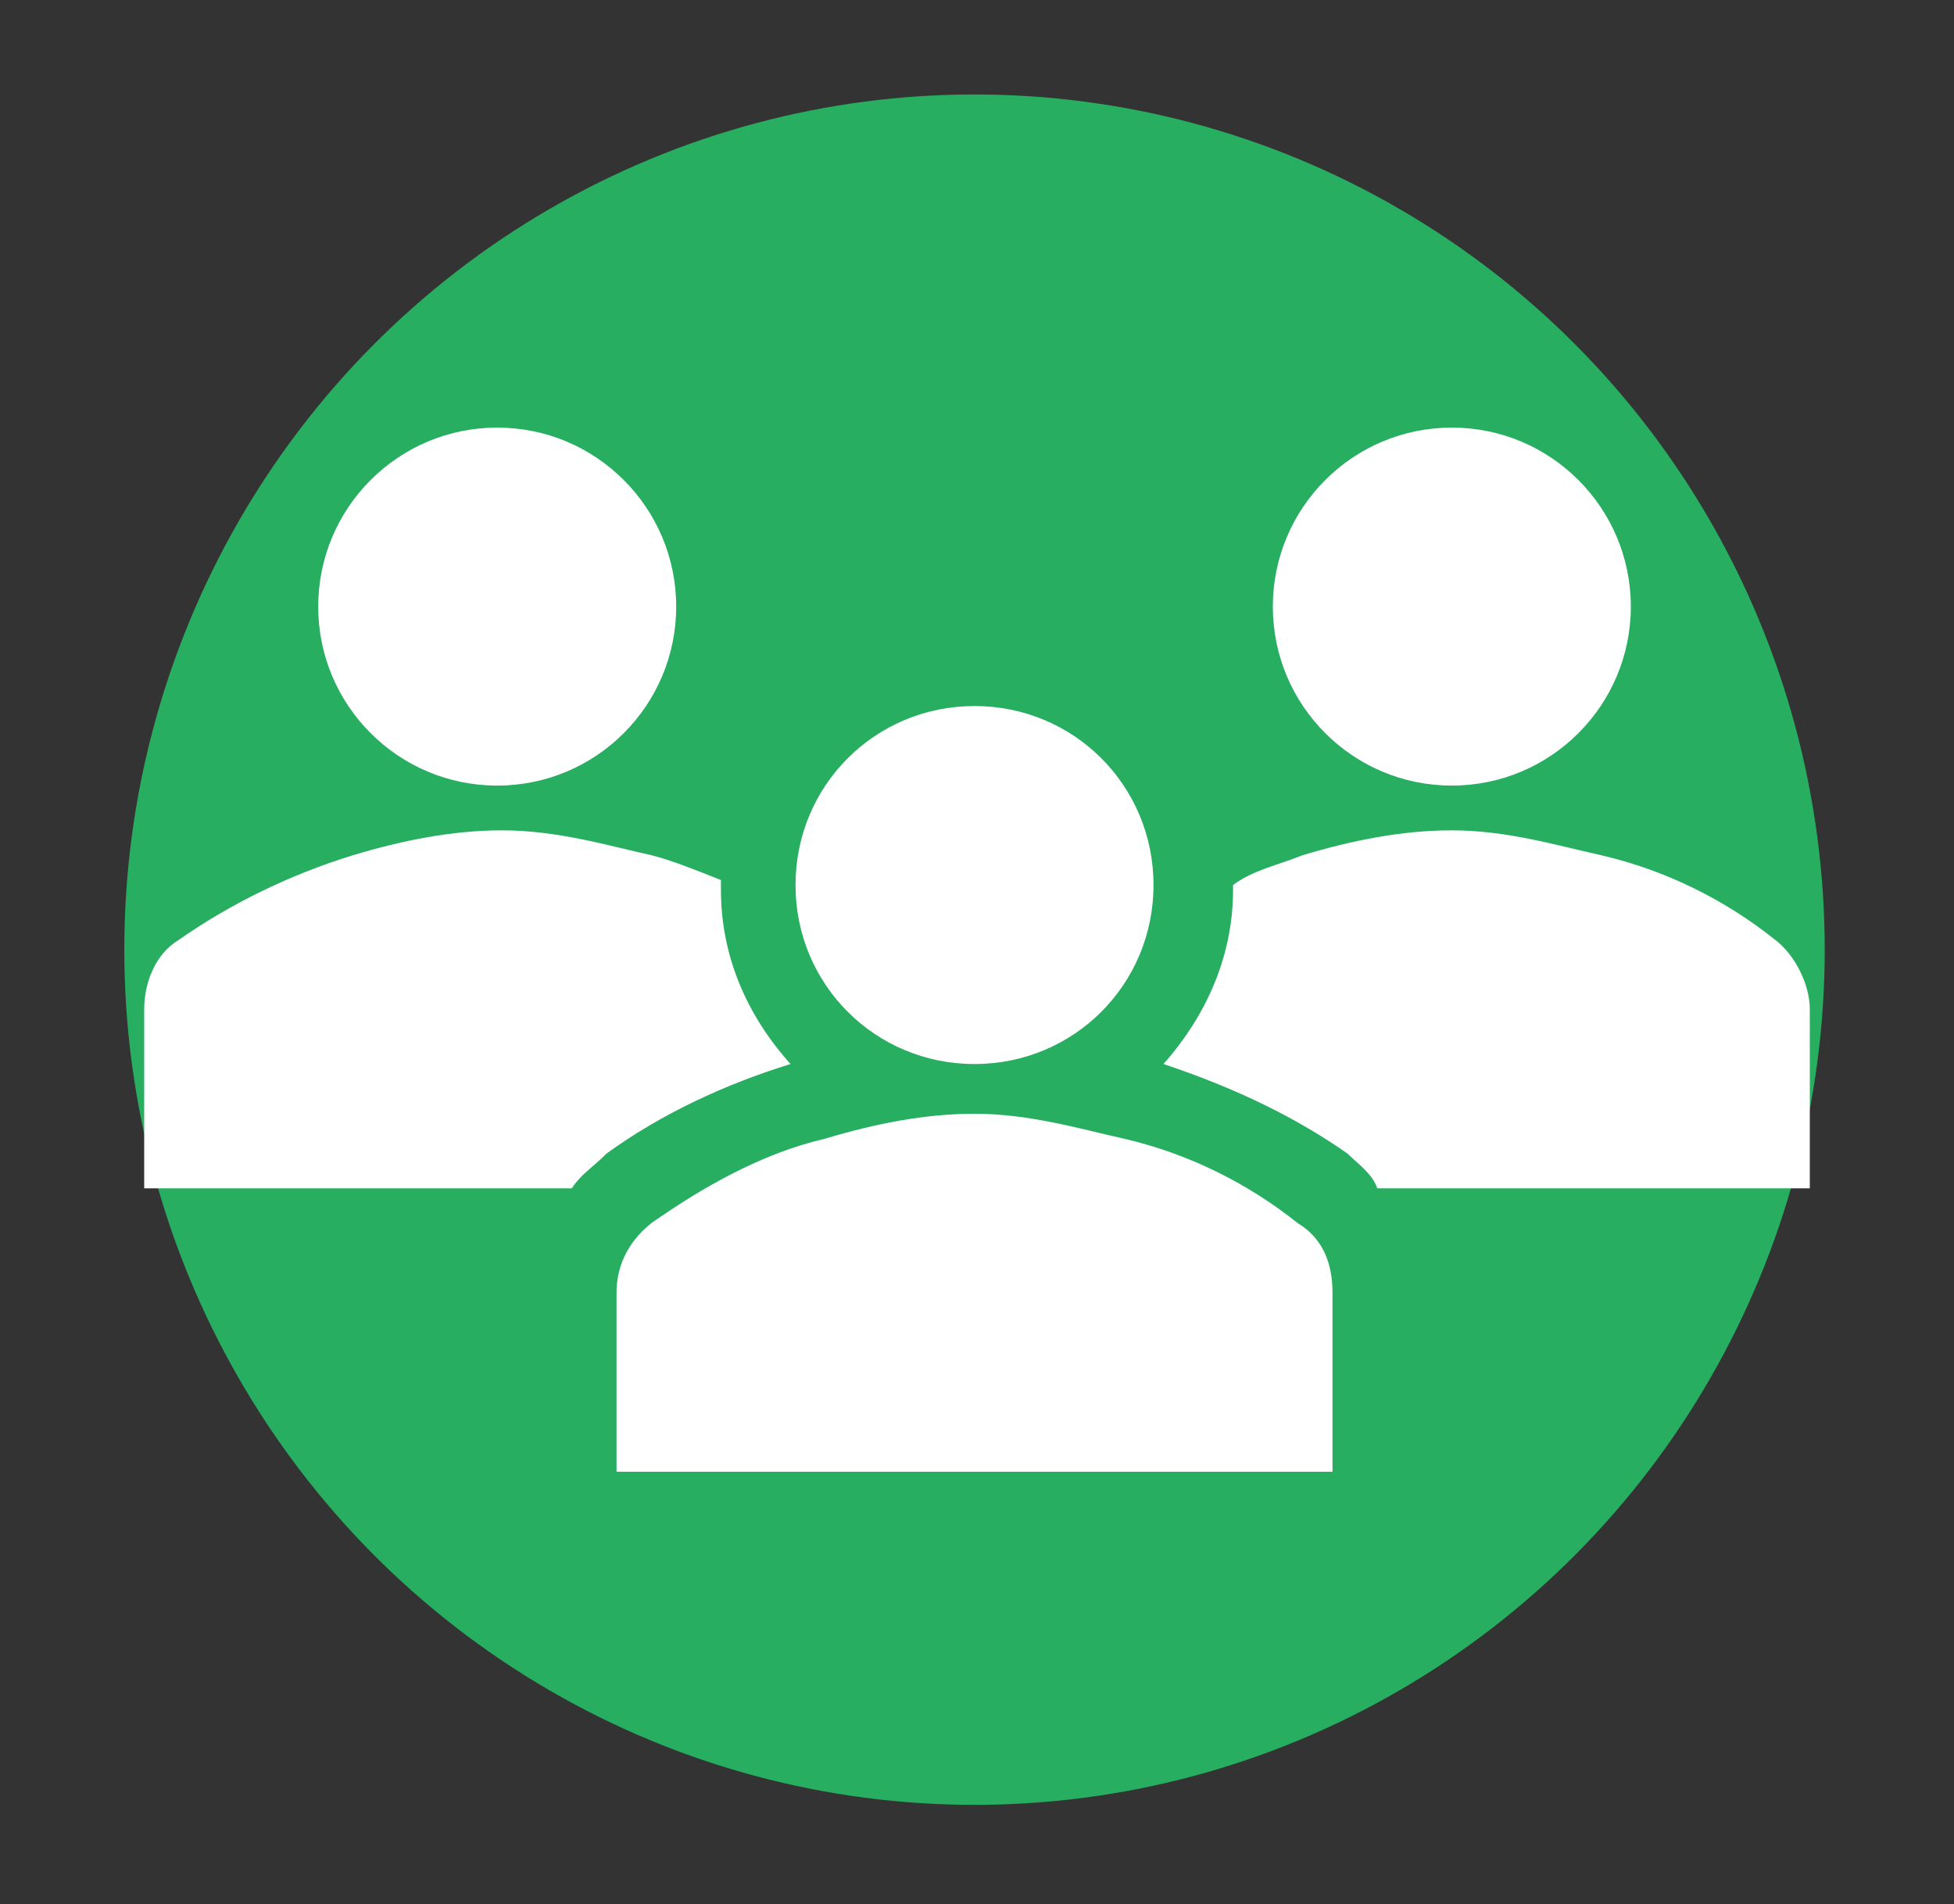
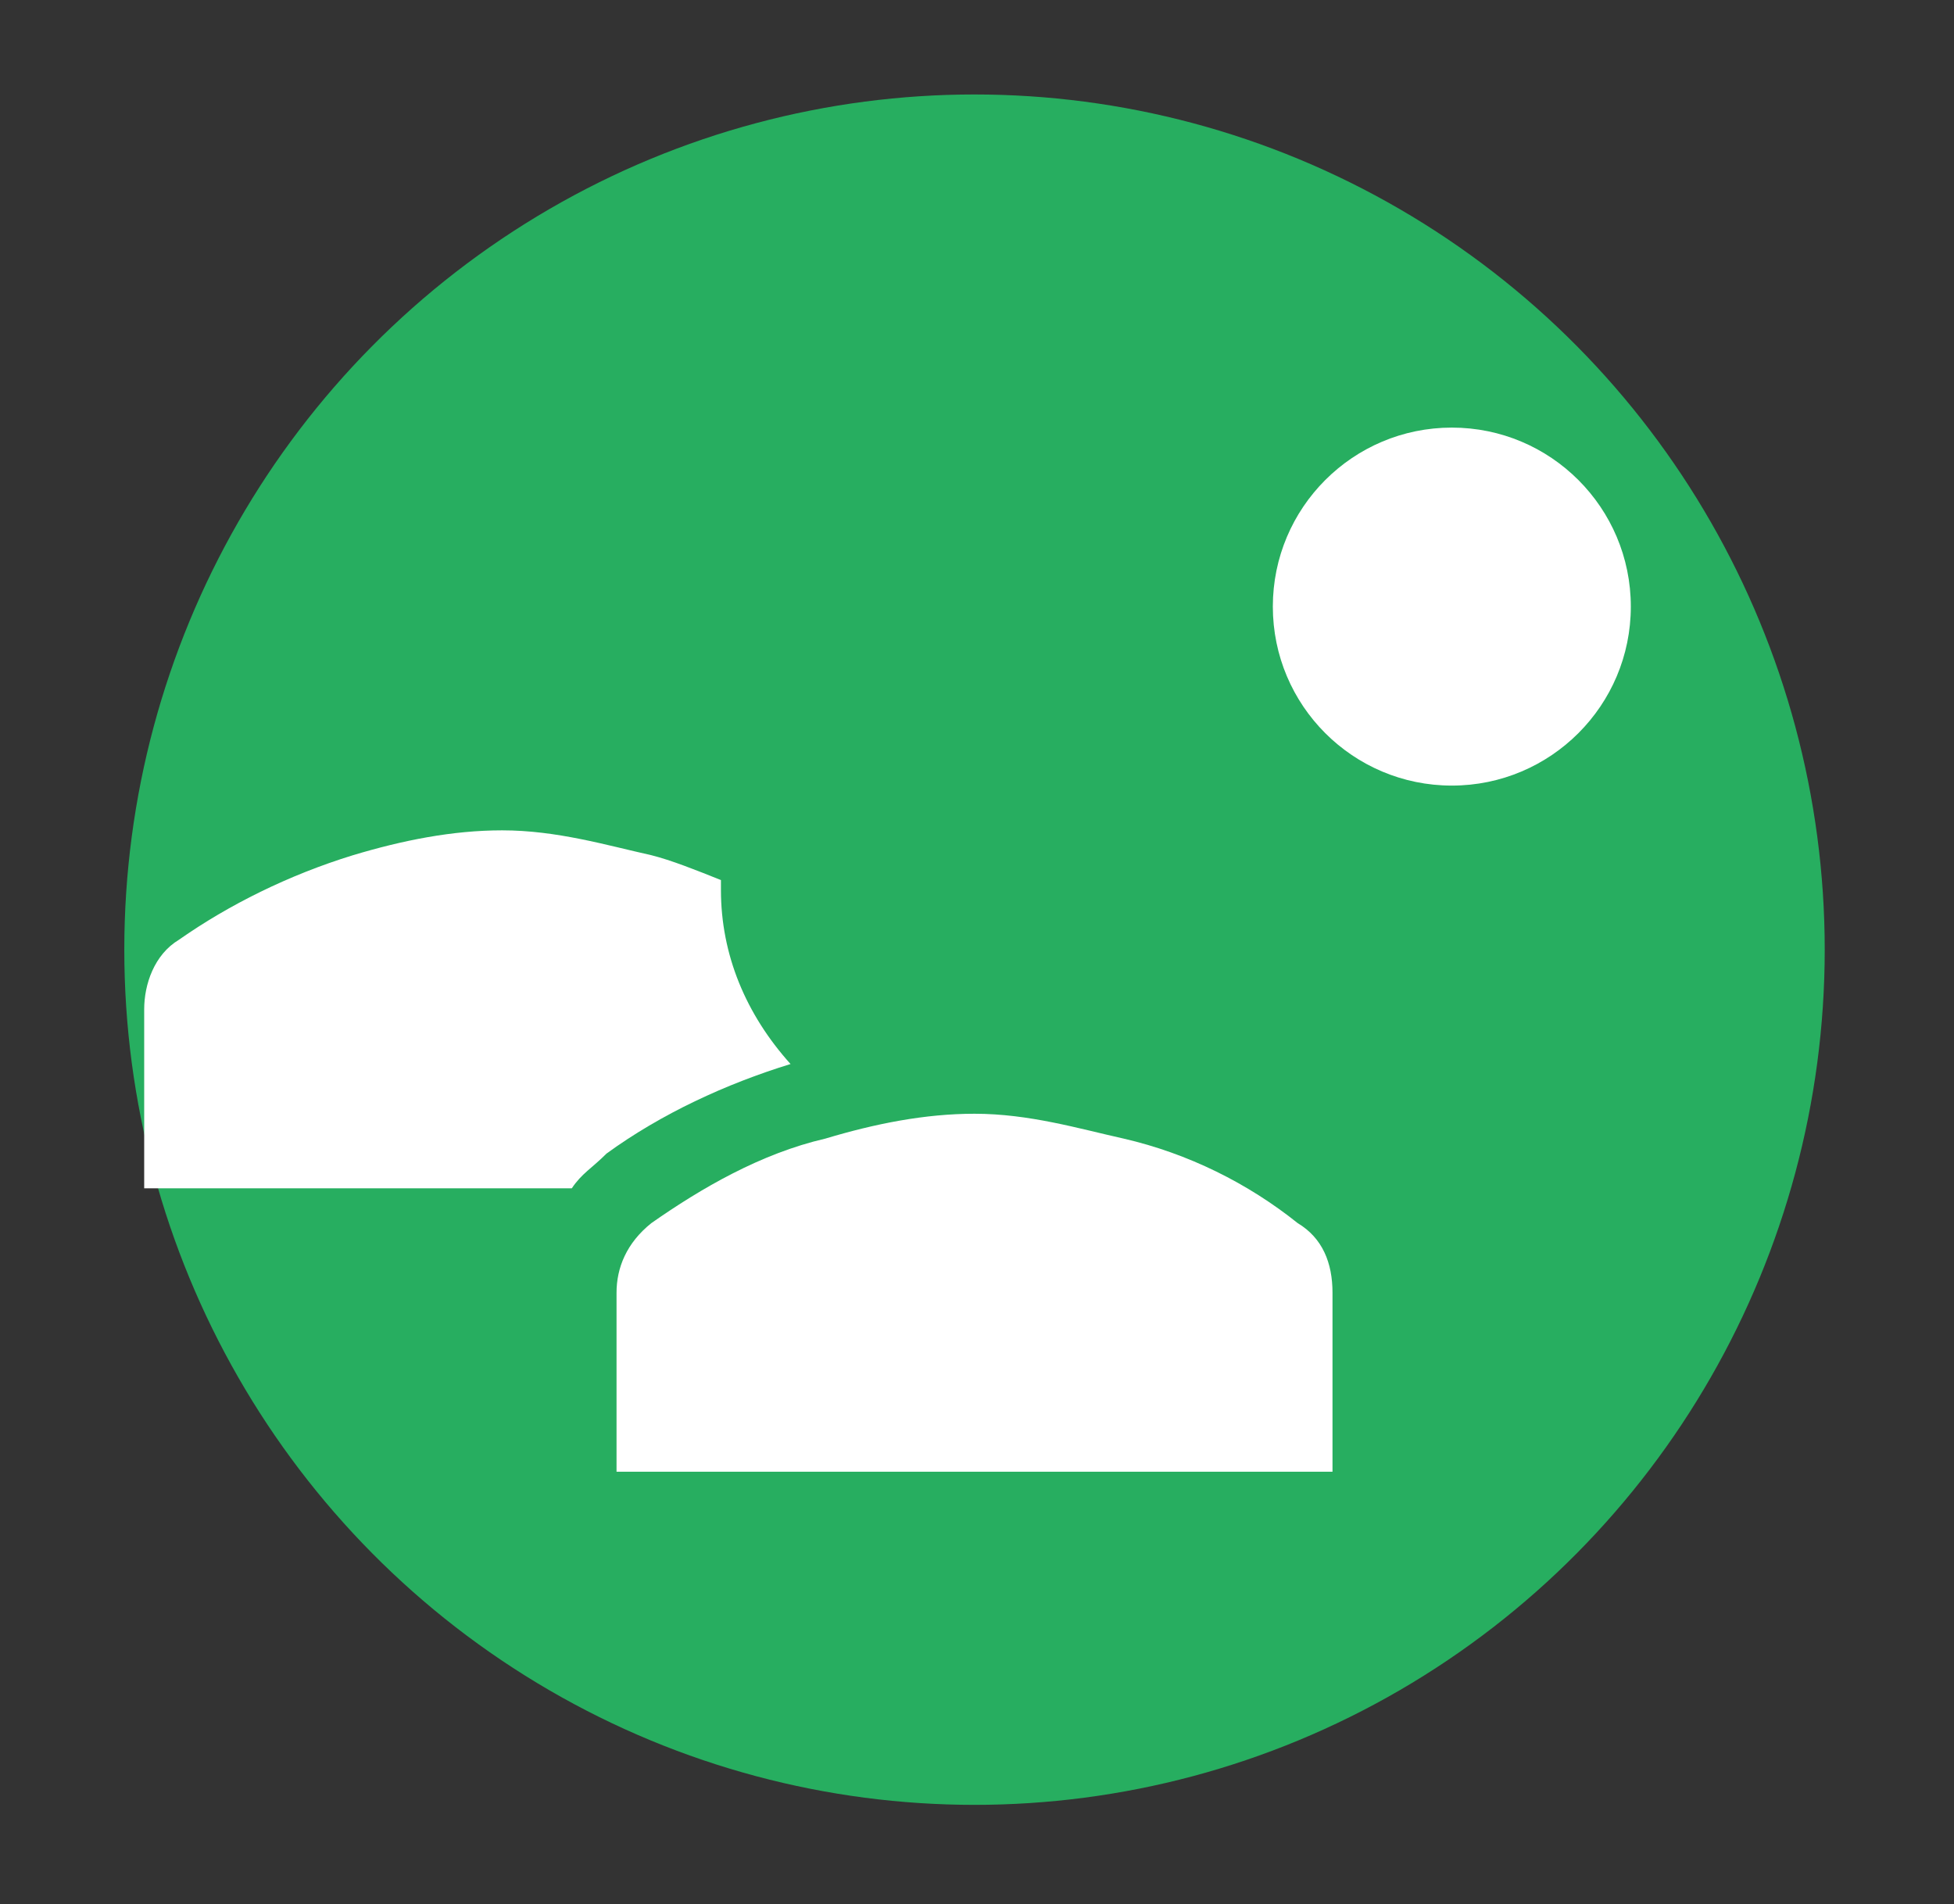
<svg xmlns="http://www.w3.org/2000/svg" xmlns:xlink="http://www.w3.org/1999/xlink" version="1.1" id="Camada_1" x="0px" y="0px" viewBox="0 0 39.3 38.3" style="enable-background:new 0 0 39.3 38.3;" xml:space="preserve">
  <rect x="0" y="0" width="39.3" height="38.3" fill="#333333" stroke="none" />
  <style type="text/css">
	.st0{fill-rule:evenodd;clip-rule:evenodd;fill:#27ae60;}
	.st1{clip-path:url(#SVGID_2_);fill:#FFFFFF;}
	.st2{clip-path:url(#SVGID_4_);fill:#FFFFFF;}
	.st3{clip-path:url(#SVGID_6_);fill:#FFFFFF;}
	.st4{clip-path:url(#SVGID_8_);fill:#FFFFFF;}
	.st5{clip-path:url(#SVGID_10_);fill:#FFFFFF;}
	.st6{clip-path:url(#SVGID_12_);fill:#FFFFFF;}
</style>
  <g>
    <ellipse class="st0" cx="19.6" cy="19.1" rx="17.1" ry="17.2" />
    <g>
      <g>
        <g>
          <defs>
            <rect id="SVGID_1_" x="0.4" y="-0.1" transform="matrix(1 -1.379199e-03 1.379199e-03 1 -2.639288e-02 2.711947e-02)" width="38.4" height="38.4" />
          </defs>
          <clipPath id="SVGID_2_">
            <use xlink:href="#SVGID_1_" style="overflow:visible;" />
          </clipPath>
-           <ellipse class="st1" cx="10" cy="12.2" rx="3.6" ry="3.6" />
        </g>
      </g>
      <g>
        <g>
          <defs>
            <rect id="SVGID_3_" x="0.4" y="-0.1" width="38.4" height="38.4" />
          </defs>
          <clipPath id="SVGID_4_">
            <use xlink:href="#SVGID_3_" style="overflow:visible;" />
          </clipPath>
          <ellipse class="st2" cx="29.2" cy="12.2" rx="3.6" ry="3.6" />
        </g>
      </g>
      <g>
        <g>
          <defs>
            <rect id="SVGID_5_" x="0.4" y="-0.1" width="38.4" height="38.4" />
          </defs>
          <clipPath id="SVGID_6_">
            <use xlink:href="#SVGID_5_" style="overflow:visible;" />
          </clipPath>
          <path class="st3" d="M26.8,29.6V26c0-0.6-0.2-1.1-0.7-1.4c-1-0.8-2.2-1.4-3.5-1.7c-0.9-0.2-1.9-0.5-3-0.5c-1,0-2,0.2-3,0.5      c-1.3,0.3-2.5,1-3.5,1.7c-0.5,0.4-0.7,0.9-0.7,1.4v3.6H26.8z" />
        </g>
      </g>
      <g>
        <g>
          <defs>
-             <rect id="SVGID_7_" x="0.4" y="-0.1" width="38.4" height="38.4" />
-           </defs>
+             </defs>
          <clipPath id="SVGID_8_">
            <use xlink:href="#SVGID_7_" style="overflow:visible;" />
          </clipPath>
          <path class="st4" d="M23.2,17.8c0,2-1.6,3.6-3.6,3.6S16,19.8,16,17.8s1.6-3.6,3.6-3.6S23.2,15.8,23.2,17.8z" />
        </g>
      </g>
      <g>
        <g>
          <defs>
-             <rect id="SVGID_9_" x="0.4" y="-0.1" width="38.4" height="38.4" />
-           </defs>
+             </defs>
          <clipPath id="SVGID_10_">
            <use xlink:href="#SVGID_9_" style="overflow:visible;" />
          </clipPath>
-           <path class="st5" d="M35.7,18.9c-1-0.8-2.2-1.4-3.5-1.7c-0.9-0.2-1.9-0.5-3-0.5c-1,0-2,0.2-3,0.5c-0.5,0.2-1,0.3-1.4,0.6v0.1      c0,1.4-0.6,2.6-1.4,3.5c1.5,0.5,2.7,1.1,3.7,1.8c0.2,0.2,0.5,0.4,0.6,0.7h8.7v-3.6C36.4,19.8,36.1,19.2,35.7,18.9z" />
        </g>
      </g>
      <g>
        <g>
          <defs>
            <rect id="SVGID_11_" x="0.4" y="-0.1" width="38.4" height="38.4" />
          </defs>
          <clipPath id="SVGID_12_">
            <use xlink:href="#SVGID_11_" style="overflow:visible;" />
          </clipPath>
          <path class="st6" d="M12.2,23.2L12.2,23.2c1.1-0.8,2.4-1.4,3.7-1.8c-0.9-1-1.4-2.2-1.4-3.5c0-0.1,0-0.1,0-0.2      c-0.5-0.2-1-0.4-1.4-0.5c-0.9-0.2-1.9-0.5-3-0.5c-1,0-2,0.2-3,0.5c-1.3,0.4-2.5,1-3.5,1.7c-0.5,0.3-0.7,0.9-0.7,1.4v3.6h8.6      C11.7,23.6,11.9,23.5,12.2,23.2z" />
        </g>
      </g>
    </g>
  </g>
</svg>